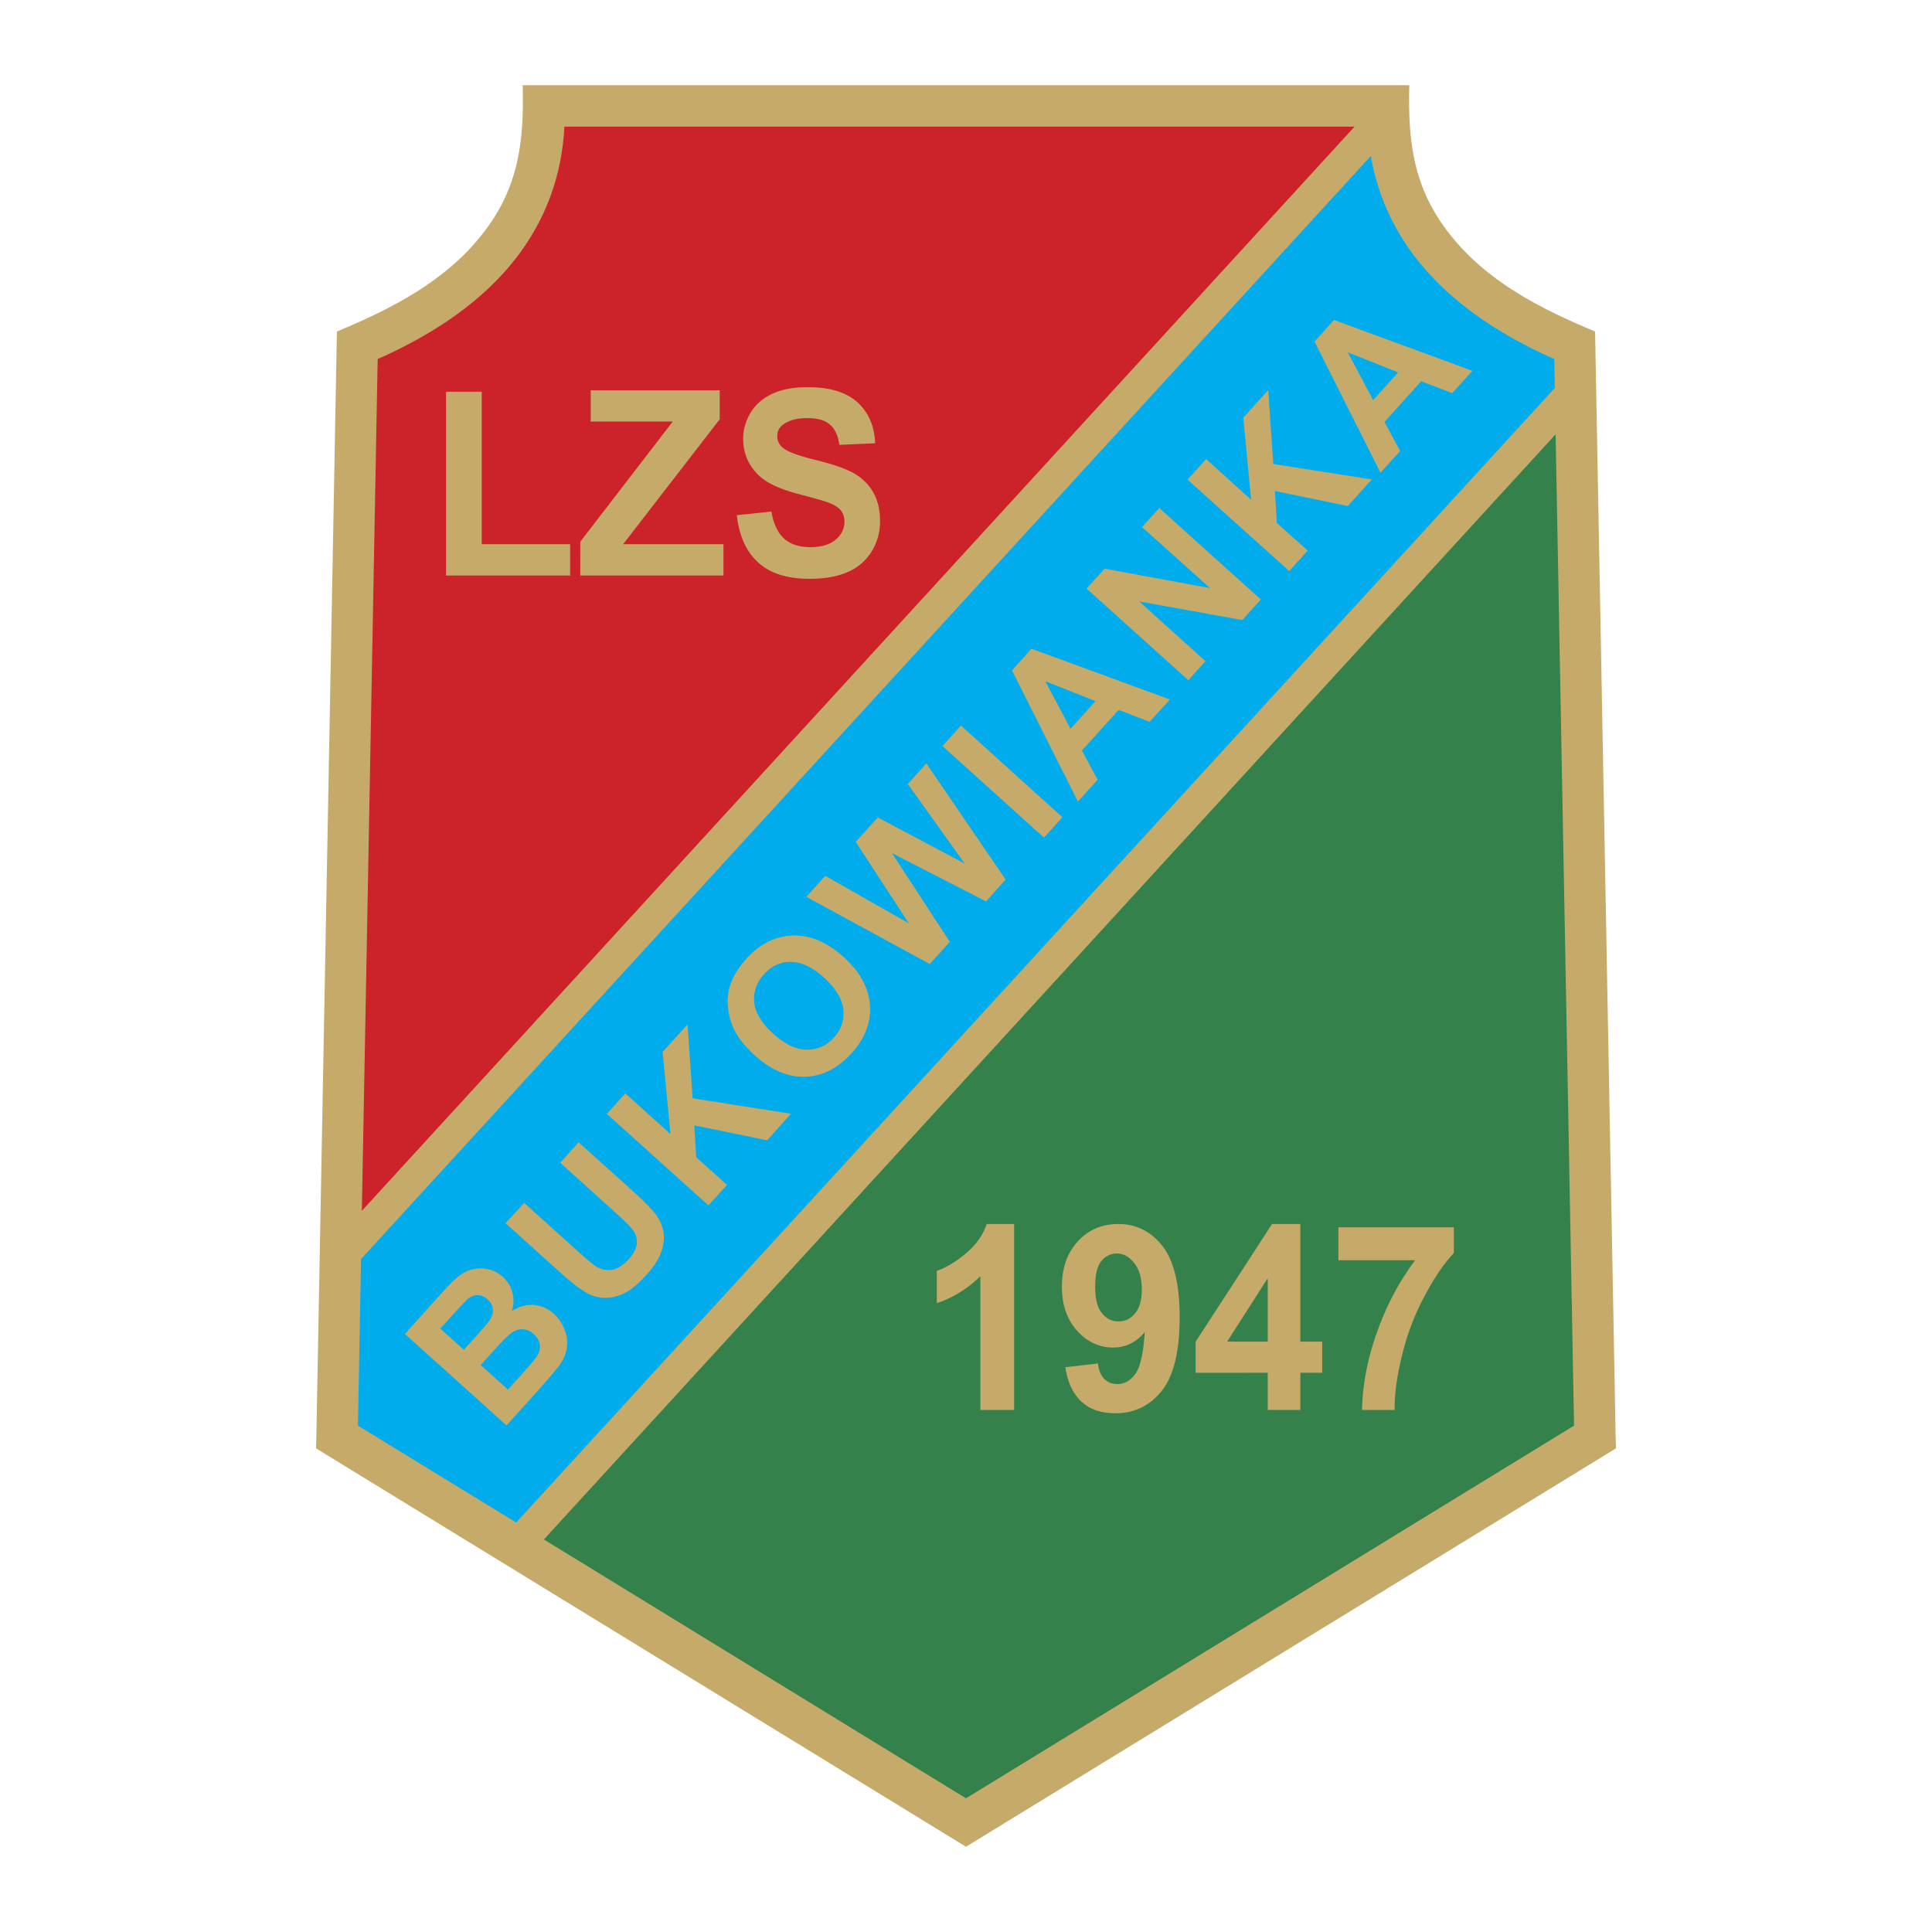
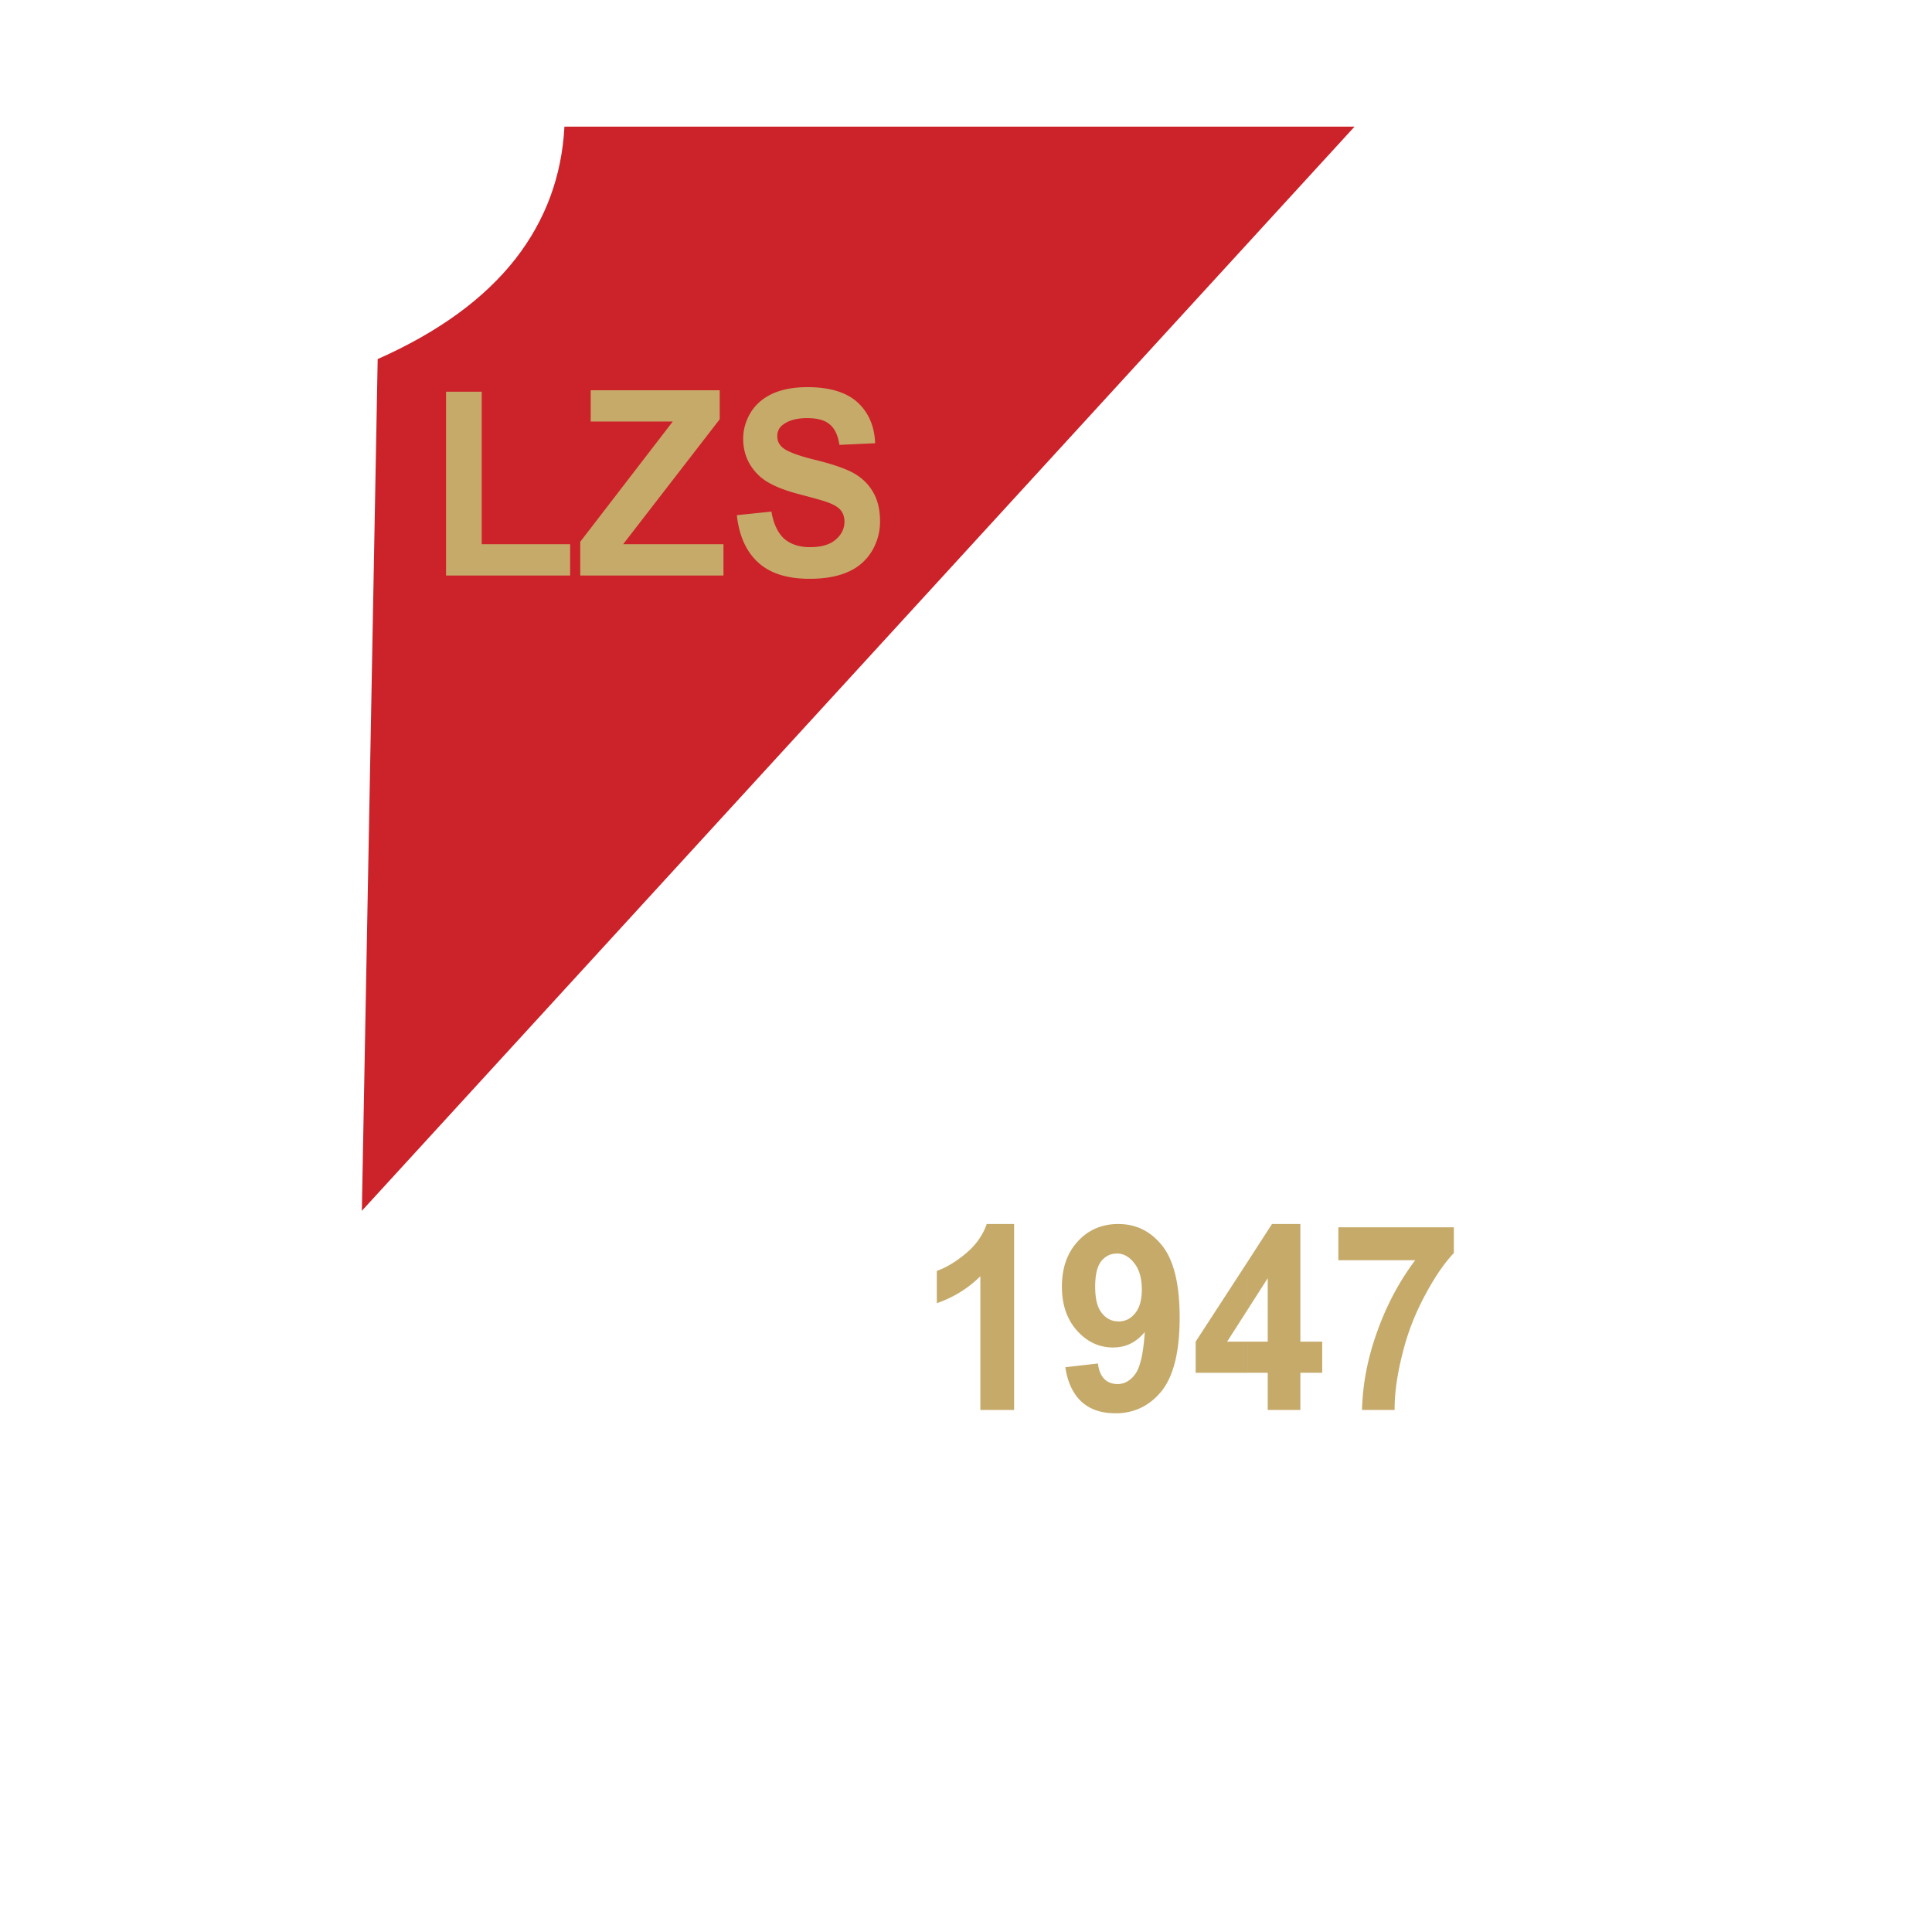
<svg xmlns="http://www.w3.org/2000/svg" width="2500" height="2500" viewBox="0 0 192.756 192.756">
  <g fill-rule="evenodd" clip-rule="evenodd">
-     <path fill="#fff" d="M0 0h192.756v192.756H0V0z" />
-     <path d="M140.607 8.504c-.146 5.533.375 10.187 3.955 14.76 3.727 4.801 9.113 7.534 14.58 9.812l2.051 110.266.033 1.155-1.025.635-62.766 38.47-1.058.65-1.058-.65-62.765-38.47-1.025-.635.033-1.155 2.05-110.266c5.468-2.278 10.854-5.012 14.581-9.812 3.581-4.573 4.101-9.21 3.955-14.76h88.459z" fill="#c6aa6a" />
-     <path d="M36.021 125.62l-.309 16.615 15.785 9.666L155.123 38.707l-.049-2.88c-6.053-2.685-10.643-6.021-13.768-10.024-2.375-3.06-3.889-6.477-4.539-10.236L36.021 125.62z" fill="#00acec" />
-     <path d="M139.484 37.161l-2.506-1.009v-2.799l9.928 3.645-2.02 2.229-3.092-1.188-3.66 4.052 1.562 2.913-1.969 2.165-.75-1.497v-5.793l.016.049 2.491-2.767zm-2.505-1.009l-2.506-.993 2.506 4.719v5.793l-5.826-11.587 1.938-2.164 3.889 1.432v2.8h-.001zM128.631 56.981l-10.154-9.129 1.855-2.05 4.49 4.052-.781-8.186 2.49-2.75.504 7.372 9.83 1.546-2.392 2.652-7.274-1.497.196 3.19 3.074 2.75-1.838 2.05zM118.559 67.868l-10.155-9.145 1.805-1.986 10.514 1.937-6.787-6.086 1.726-1.904 10.137 9.129-1.854 2.05-10.285-1.855 6.608 5.956-1.709 1.904zM116.719 69.788l-2.018 2.229-3.092-1.188-3.662 4.052 1.562 2.913-1.969 2.18-.748-1.497v-5.793l.016.033 2.49-2.767-2.506-.992v-2.815l9.927 3.645zm-9.926 8.69l-5.826-11.586 1.938-2.164 3.889 1.416v2.815l-2.506-.993 2.506 4.719v5.793h-.001zM104.156 83.571l-10.121-9.129 1.839-2.05 10.122 9.145-1.84 2.034zM92.765 96.183l-12.318-6.704 1.887-2.1 8.332 4.735-5.289-8.12 2.197-2.44 8.674 4.605-5.68-7.942 1.855-2.05 7.909 11.586-1.953 2.181-9.389-4.817 5.777 8.853-2.002 2.213zM79.698 104.628c.277.065.537.099.798.099 1.074 0 1.985-.407 2.717-1.221.732-.813 1.042-1.758.928-2.815-.13-1.041-.765-2.1-1.937-3.157-.878-.797-1.708-1.27-2.506-1.465v-2.717c1.514.098 2.995.813 4.459 2.115 1.627 1.465 2.506 3.06 2.637 4.784 0 .098.016.195.016.293v.276c-.032 1.514-.65 2.93-1.839 4.247-1.367 1.514-2.896 2.295-4.621 2.36-.228 0-.439 0-.651-.017v-2.782h-.001zm-2.522-1.464c.862.781 1.708 1.27 2.522 1.464v2.783c-1.497-.114-2.945-.813-4.361-2.083-1.025-.928-1.757-1.854-2.181-2.799a6.413 6.413 0 0 1-.537-2.196c-.049-.766.032-1.481.26-2.132.31-.879.83-1.709 1.579-2.539 1.334-1.481 2.88-2.262 4.621-2.327.195-.016.407 0 .618.017v2.717a3.498 3.498 0 0 0-.797-.097c-1.025-.017-1.92.406-2.685 1.236-.749.846-1.074 1.79-.96 2.832.115 1.024.749 2.066 1.921 3.124zM70.683 120.267l-10.139-9.129 1.839-2.051 4.508 4.053-.781-8.186 2.49-2.75.504 7.371 9.813 1.546-2.376 2.652-7.274-1.497.195 3.19 3.076 2.751-1.855 2.05zM50.439 122.04l1.855-2.033 5.484 4.946c.878.781 1.464 1.27 1.774 1.448a2.275 2.275 0 0 0 1.562.277c.537-.114 1.074-.456 1.595-1.025.521-.569.797-1.123.829-1.627.017-.505-.113-.961-.406-1.318-.293-.375-.83-.928-1.644-1.644l-5.598-5.062 1.839-2.034 5.321 4.784c1.221 1.107 2.034 1.938 2.441 2.49.391.569.635 1.155.716 1.758.082.618 0 1.253-.244 1.937-.244.683-.732 1.432-1.448 2.229-.878.976-1.644 1.61-2.327 1.903-.667.31-1.318.439-1.937.407-.619-.033-1.172-.18-1.644-.439-.7-.391-1.611-1.091-2.75-2.115l-5.418-4.882zM48.568 136.735l2.116 1.903 1.708-1.903c.651-.732 1.058-1.221 1.204-1.465.212-.342.293-.716.26-1.106-.048-.374-.244-.732-.602-1.058-.309-.276-.635-.439-.977-.472-.341-.05-.699.032-1.042.211-.341.195-.943.765-1.773 1.692l-.895.977v-3.418c.098-.13.179-.228.228-.292.277-.375.407-.765.375-1.155-.016-.375-.195-.717-.521-1.01-.017-.016-.049-.049-.082-.064v-2.962c.049 0 .082.017.114.017a3.004 3.004 0 0 1 1.481.765c.472.423.797.943.96 1.562.163.602.146 1.22-.049 1.839.732-.456 1.465-.651 2.197-.603.732.065 1.4.358 1.985.879.456.423.814.928 1.058 1.529.244.618.325 1.221.244 1.822-.065.603-.326 1.205-.749 1.807-.276.374-.992 1.221-2.164 2.539l-3.108 3.45-1.969-1.774v-3.71h.001zm-.602-.537l.602.537v3.71l-8.169-7.355 3.645-4.052c.732-.813 1.302-1.383 1.725-1.709a3.398 3.398 0 0 1 1.367-.684 3.27 3.27 0 0 1 1.432-.032v2.962c-.293-.244-.586-.358-.911-.358-.358 0-.7.146-1.058.439-.195.195-.732.765-1.611 1.725l-1.058 1.172 2.343 2.116 1.22-1.335c.488-.554.847-.977 1.074-1.237v3.418l-.601.683z" fill="#c6aa6a" />
-     <path fill="#35814c" d="M54.263 153.594l42.115 25.825 60.665-37.184-1.838-98.907L54.263 153.594z" />
    <path d="M135.141 12.637H56.314c-.261 4.947-1.888 9.325-4.866 13.165-3.125 4.003-7.713 7.339-13.767 10.024l-1.579 84.978 99.039-108.167z" fill="#cc2229" />
    <path d="M73.514 51.399l3.45-.358c.211 1.221.634 2.116 1.269 2.702.635.553 1.498.846 2.571.846 1.139 0 2.001-.244 2.587-.765.586-.504.862-1.106.862-1.773 0-.439-.114-.814-.358-1.123-.244-.31-.667-.569-1.286-.797-.407-.163-1.367-.423-2.832-.813-1.904-.488-3.238-1.107-4.003-1.823-1.09-1.009-1.627-2.262-1.627-3.727 0-.927.261-1.806.765-2.636.505-.813 1.237-1.432 2.197-1.872.96-.423 2.099-.634 3.45-.634 2.213 0 3.873.504 4.996 1.513 1.106 1.025 1.692 2.376 1.758 4.084l-3.564.163c-.146-.96-.472-1.644-.976-2.05-.488-.423-1.237-.618-2.246-.618-1.025 0-1.839.211-2.425.667-.374.277-.553.667-.553 1.139 0 .439.163.813.521 1.123.439.391 1.53.813 3.271 1.237 1.725.423 2.995.862 3.824 1.318.83.472 1.481 1.09 1.937 1.888.472.797.7 1.774.7 2.945a5.716 5.716 0 0 1-.83 2.978 5.132 5.132 0 0 1-2.376 2.05c-1.025.456-2.294.684-3.824.684-2.229 0-3.938-.537-5.126-1.627-1.188-1.075-1.904-2.654-2.132-4.721zM57.892 57.421v-3.369l9.227-11.993h-8.185v-3.124h12.872v2.896l-9.634 12.465H72.18v3.125H57.892zM44.5 57.421v-18.34h3.563v15.215h8.82v3.125H44.5zM133.529 125.734v-3.287h11.521v2.571c-.945.992-1.92 2.408-2.896 4.247a24.536 24.536 0 0 0-2.246 5.858c-.521 2.066-.781 3.922-.766 5.549h-3.254c.064-2.555.553-5.158 1.514-7.811.943-2.652 2.213-5.028 3.791-7.128h-7.664v.001zM126.482 133.854v-6.33l-2.018 3.157v-4.784l2.441-3.775h2.832v11.732h2.18v3.108h-2.18v3.71h-3.256v-3.71h-2.018v-3.108h2.019zm-2.017-3.172l-2.033 3.173h2.033v3.108h-5.174v-3.108l5.174-7.957v4.784zM113.92 128.663c0-1.139-.26-2.033-.766-2.652-.455-.586-.975-.895-1.561-.943v-2.945c1.773 0 3.238.732 4.377 2.181s1.725 3.824 1.725 7.144c0 3.385-.602 5.826-1.789 7.323-1.123 1.399-2.572 2.147-4.312 2.229v-2.913c.65-.033 1.221-.374 1.676-1.009.488-.668.812-2.067.943-4.183-.717.879-1.594 1.384-2.619 1.514v-2.571h.016c.65 0 1.188-.261 1.627-.797.454-.538.683-1.336.683-2.378zm-2.326-3.596h-.164c-.617 0-1.139.244-1.562.765-.406.521-.602 1.367-.602 2.539 0 1.204.211 2.083.668 2.636.439.554.992.83 1.66.83v2.571c-.18.016-.375.032-.555.032-1.383 0-2.586-.569-3.58-1.676-1.008-1.123-1.512-2.588-1.512-4.394 0-1.872.535-3.385 1.594-4.524 1.059-1.155 2.408-1.725 4.035-1.725h.018v2.946zm0 13.019v2.913h-.342c-1.385 0-2.49-.375-3.336-1.14-.848-.781-1.4-1.92-1.627-3.45l3.254-.374c.08.684.293 1.204.635 1.546.324.326.764.505 1.318.505h.098zM101.178 140.673h-3.367v-13.344a11.252 11.252 0 0 1-4.345 2.686v-3.223c.878-.293 1.839-.862 2.863-1.708 1.025-.847 1.726-1.839 2.117-2.962h2.732v18.551z" fill="#c6aa6a" />
  </g>
</svg>